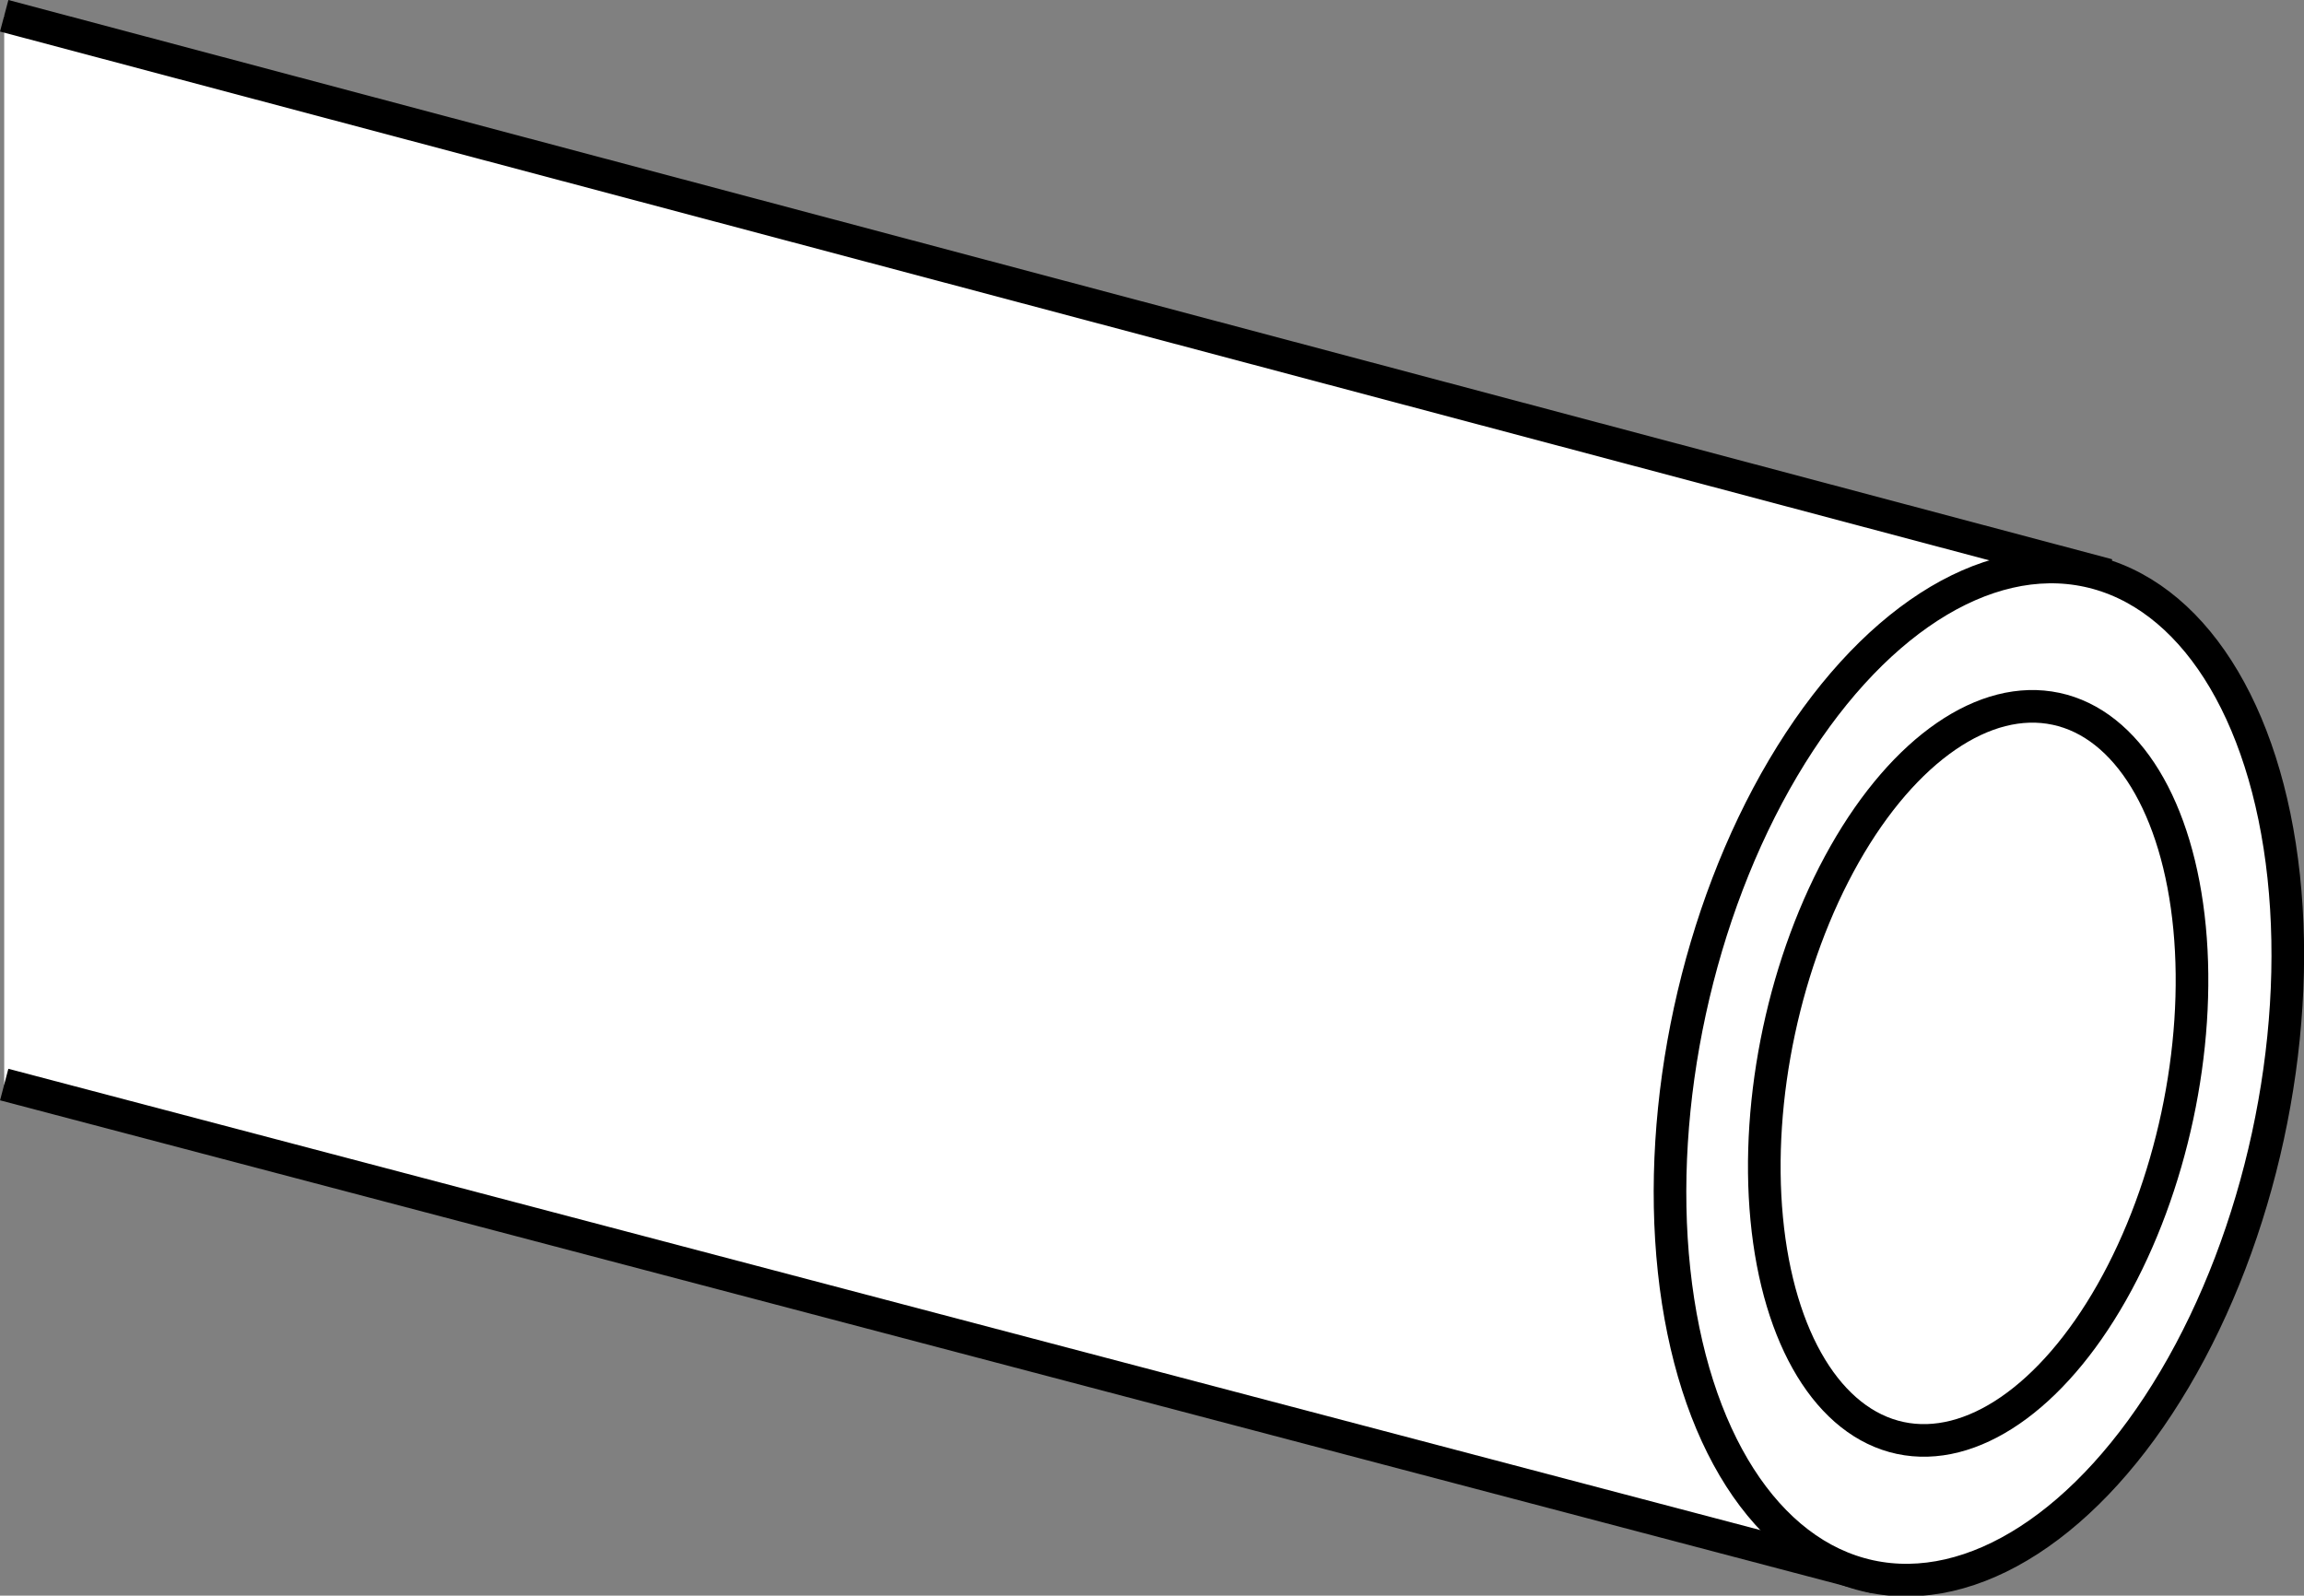
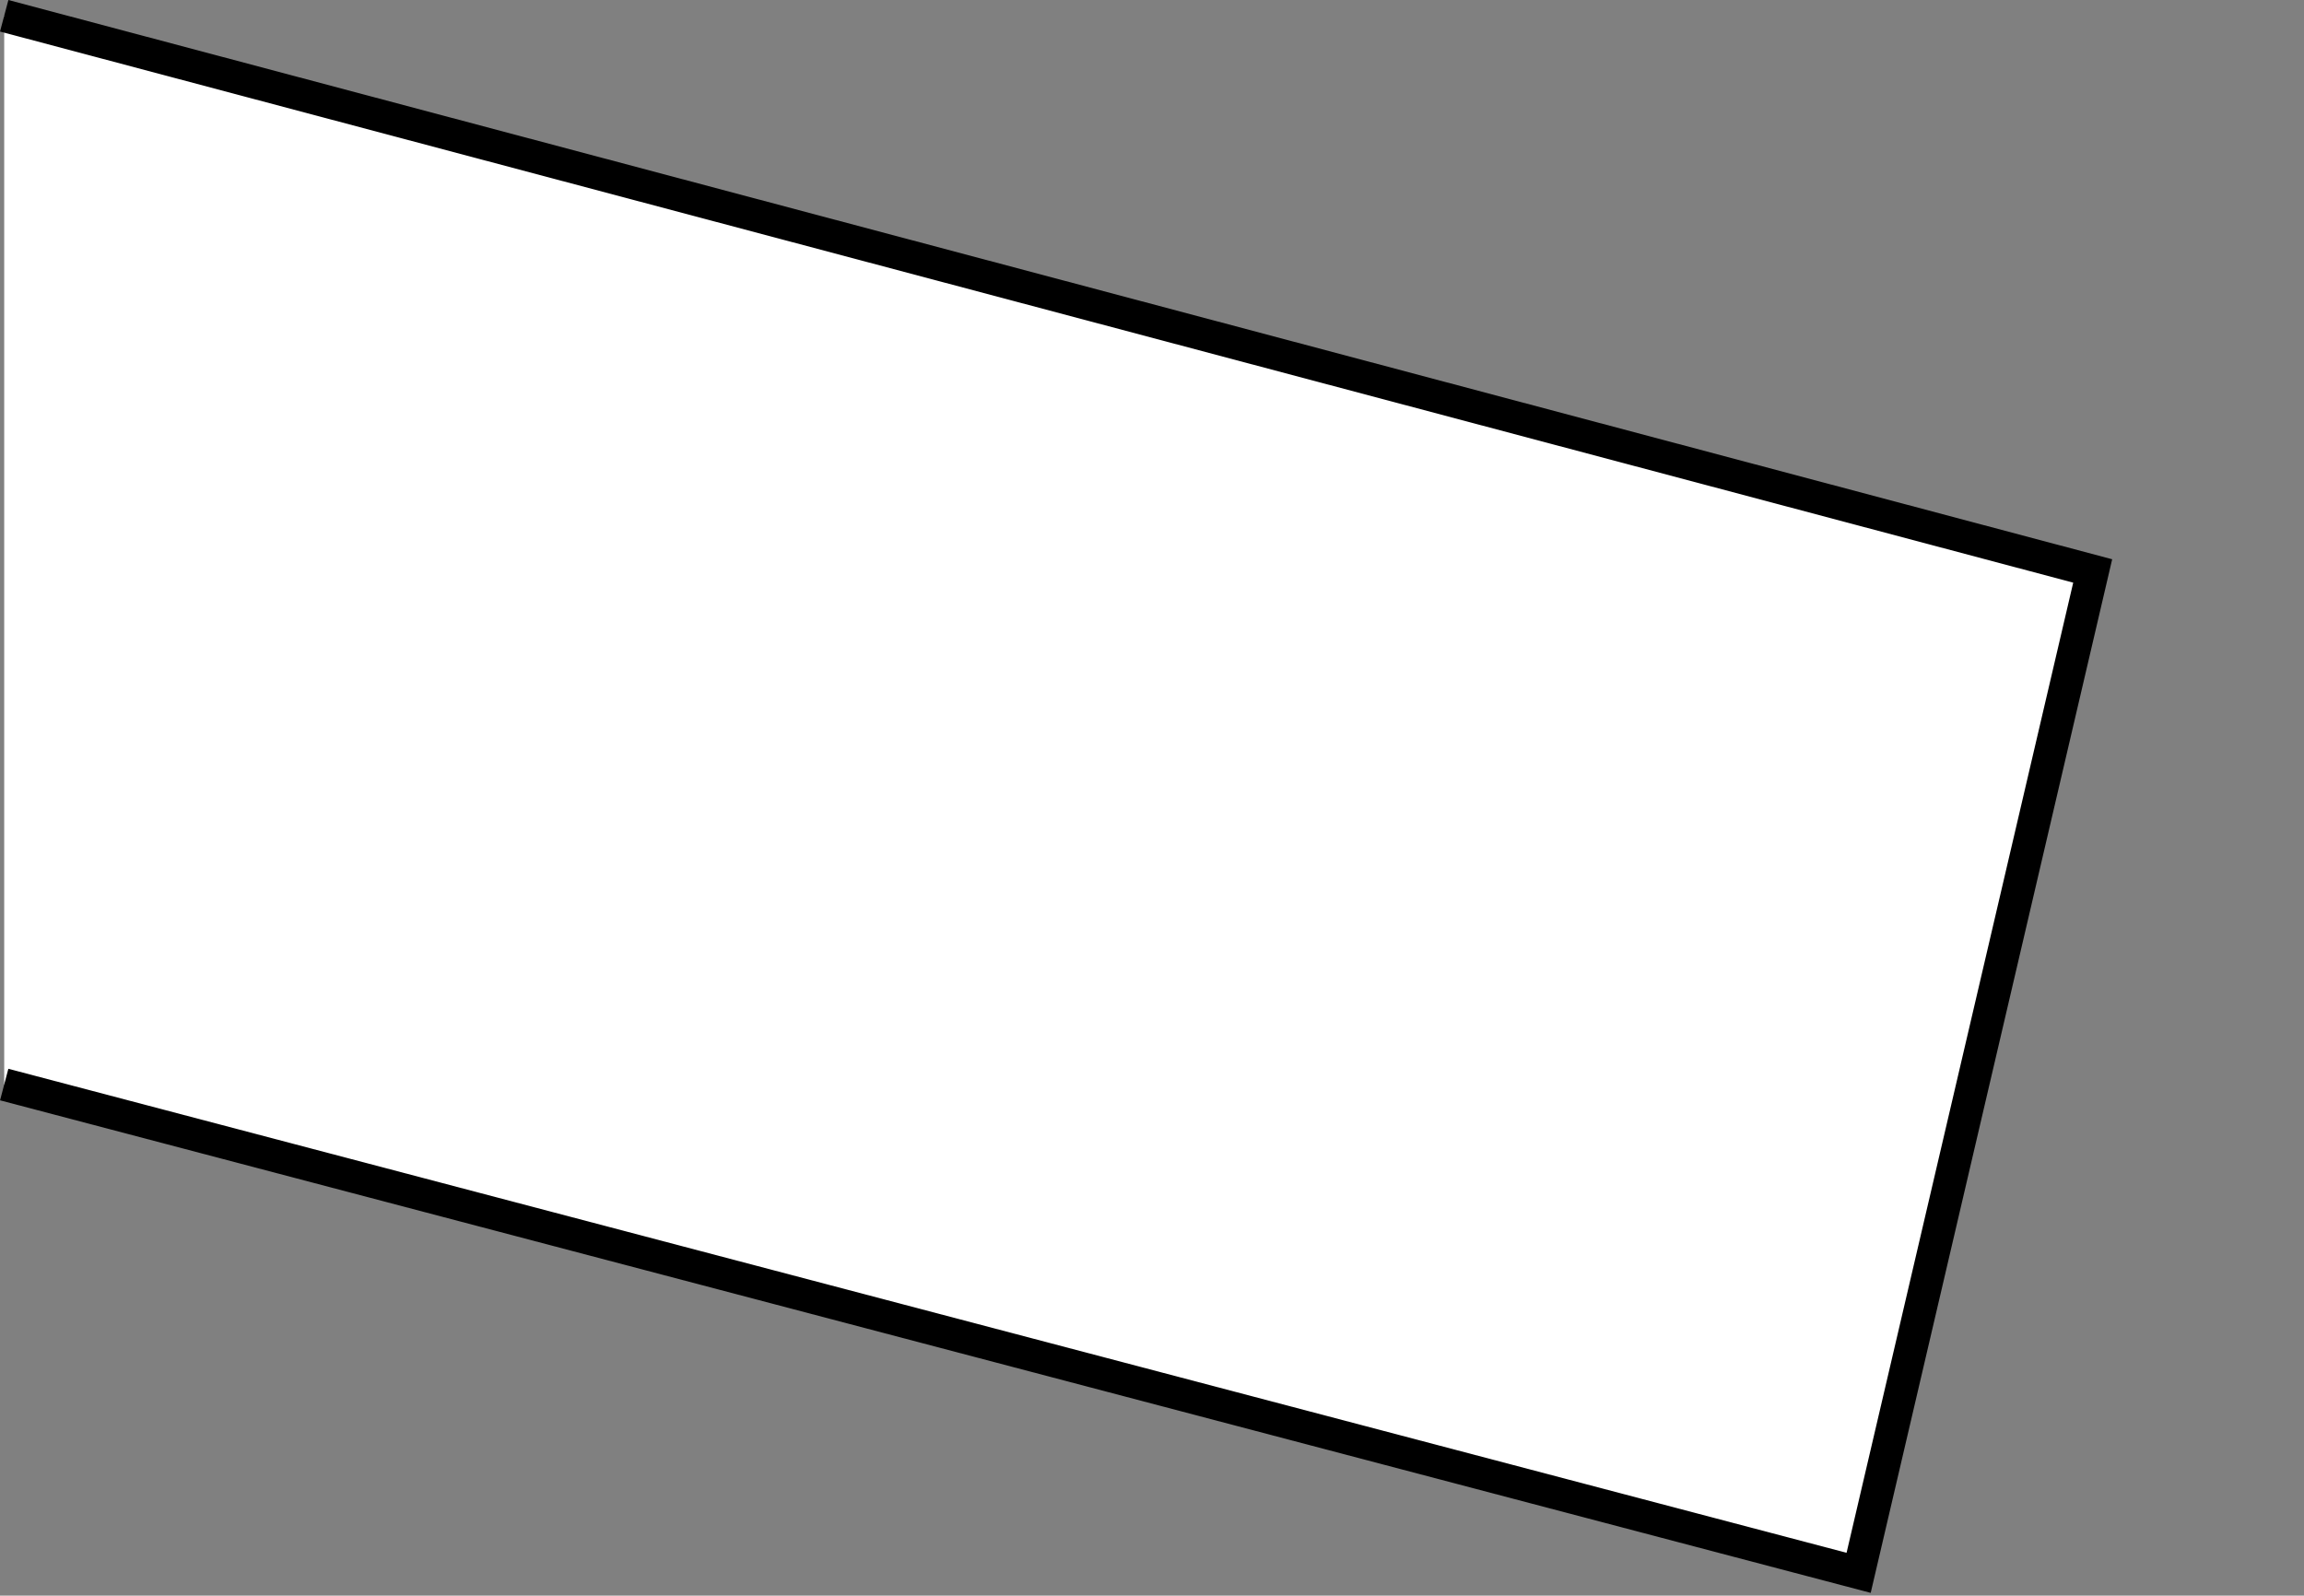
<svg xmlns="http://www.w3.org/2000/svg" version="1.1" id="image" x="0px" y="0px" width="56.503px" height="39.137px" viewBox="0 0 56.503 39.137" enable-background="new 0 0 56.503 39.137" xml:space="preserve">
  <rect x="0" y="0" width="56.503" height="39.137" fill="#808080" stroke="none" />
  <polyline fill="#FFFFFF" stroke="#000000" stroke-width="0.8" stroke-miterlimit="10" points="0.103,26.601 45.581,38.577   51.321,14.004 0.103,0.387 " />
-   <ellipse transform="matrix(0.212 -0.977 0.977 0.212 12.54 68.163)" fill="#FFFFFF" stroke="#000000" stroke-width="0.8" stroke-miterlimit="10" cx="48.525" cy="26.308" rx="12.619" ry="7.254" />
-   <ellipse transform="matrix(0.209 -0.978 0.978 0.209 12.629 68.261)" fill="#FFFFFF" stroke="#000000" stroke-width="0.8" stroke-miterlimit="10" cx="48.503" cy="26.325" rx="9.143" ry="4.994" />
</svg>